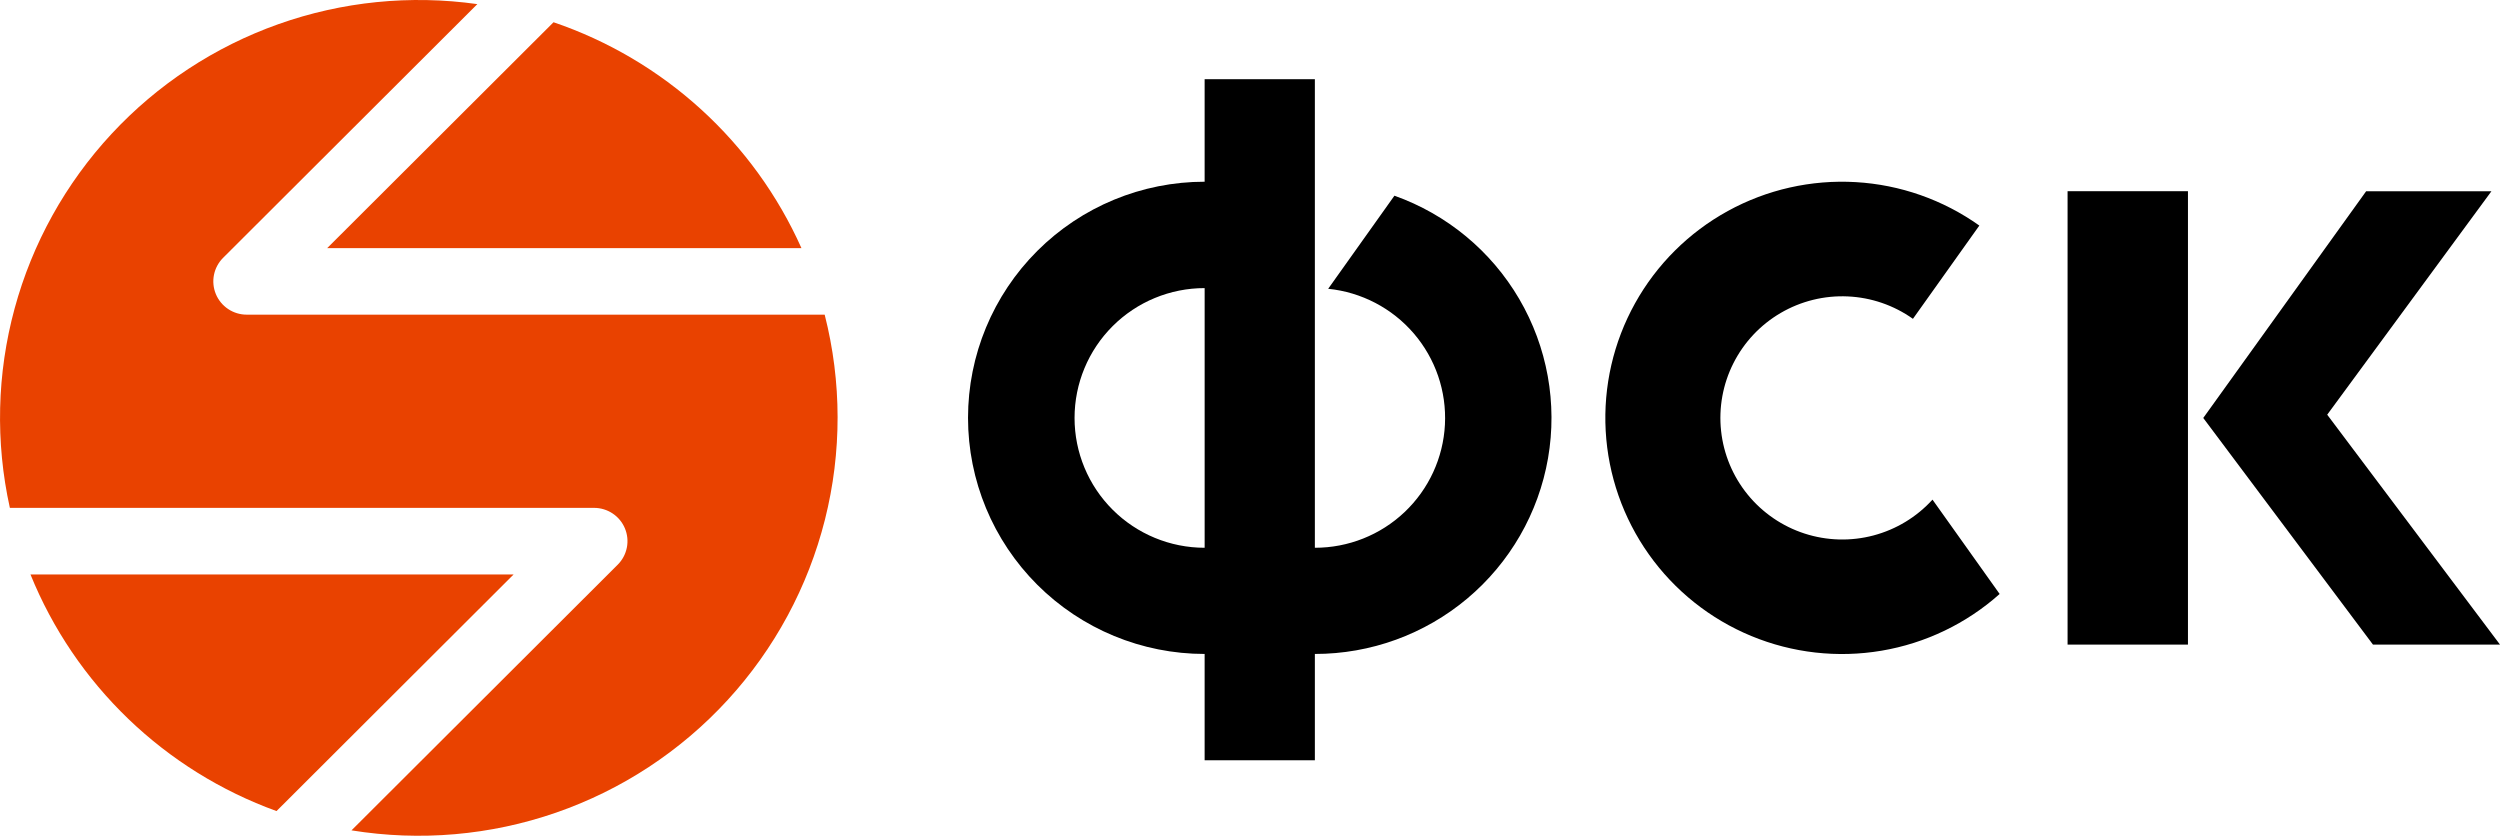
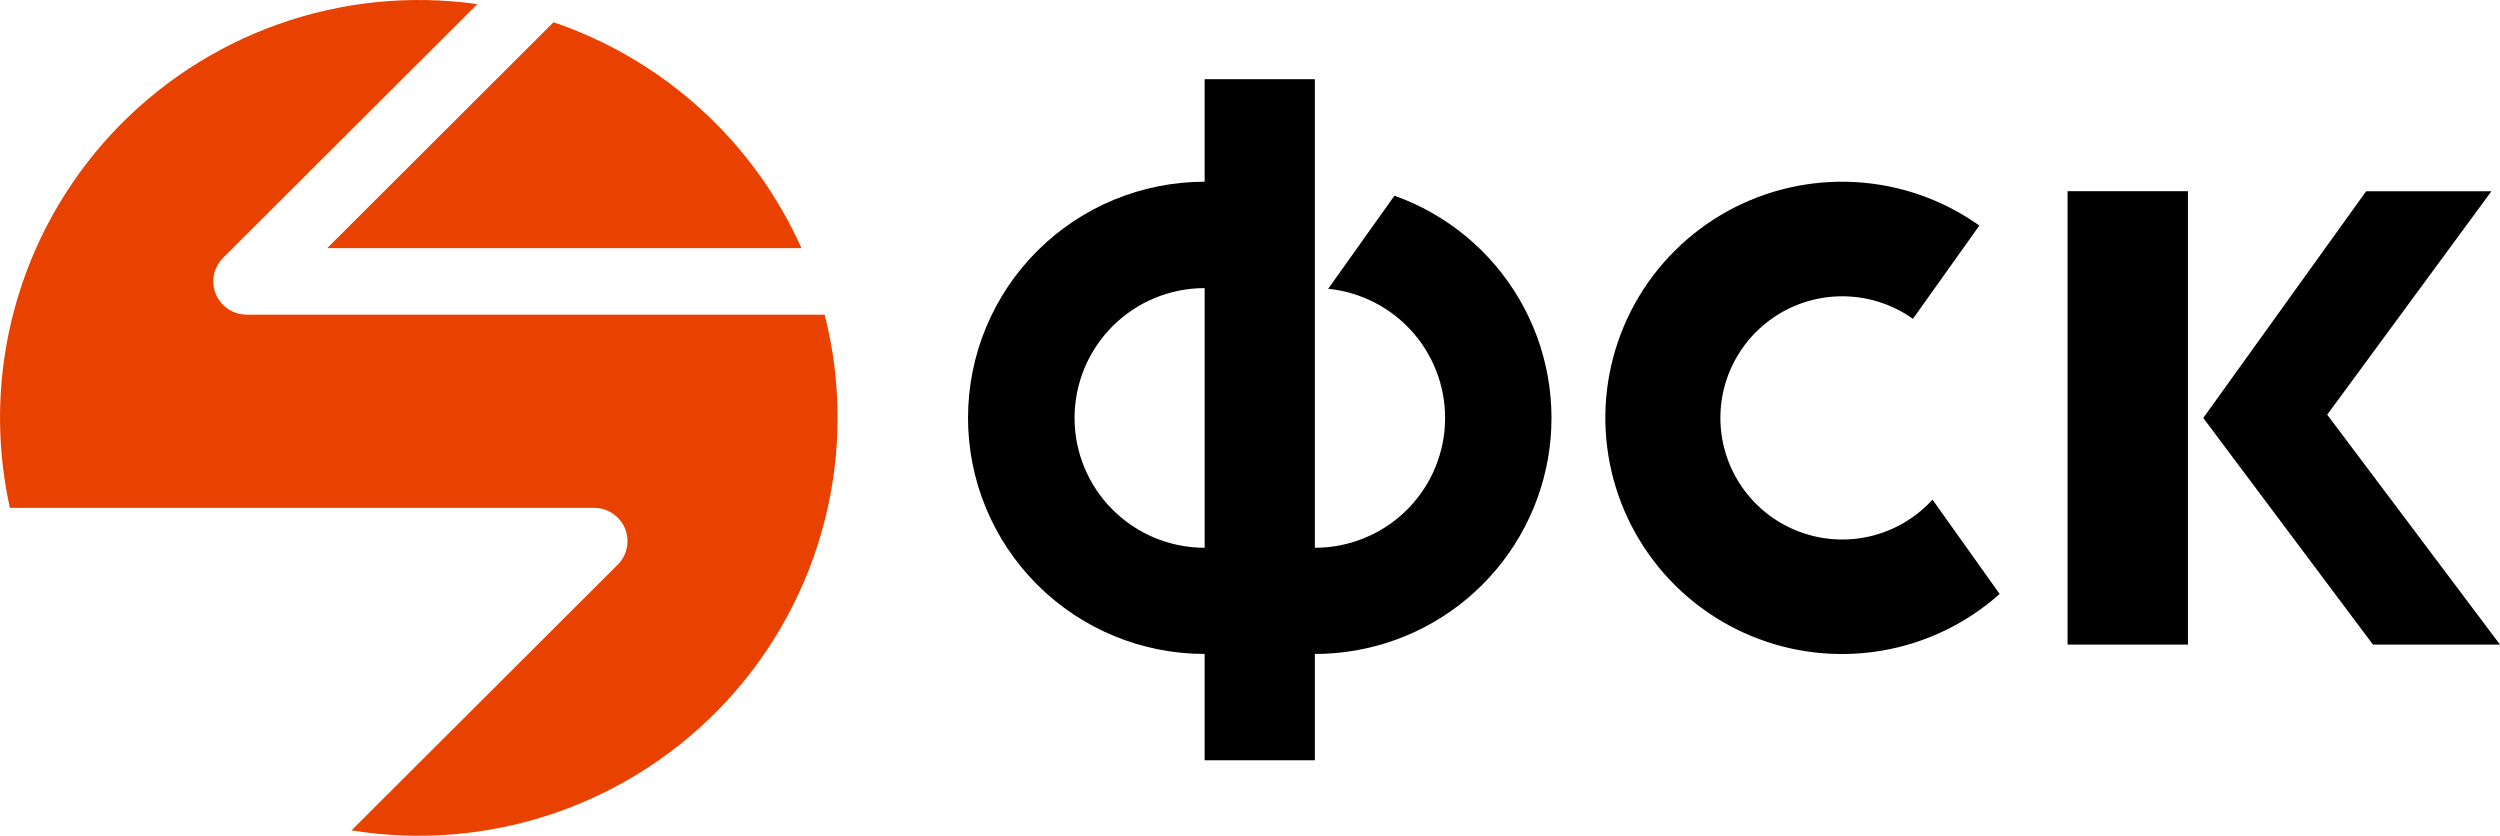
<svg xmlns="http://www.w3.org/2000/svg" width="329" height="110" viewBox="0 0 329 110" fill="none">
  <g clip-path="url(#clip0_202_5)">
    <path d="M254.316 65.751C252.239 68.035 249.544 69.671 246.557 70.463C243.569 71.255 240.416 71.168 237.477 70.213C234.537 69.258 231.937 67.476 229.989 65.081C228.041 62.686 226.828 59.781 226.496 56.714C226.165 53.647 226.728 50.55 228.119 47.795C229.509 45.04 231.668 42.745 234.336 41.186C237.003 39.627 240.065 38.871 243.153 39.008C246.241 39.145 249.224 40.169 251.742 41.958L260.48 29.684C255.704 26.287 250.064 24.305 244.209 23.966C238.354 23.627 232.522 24.945 227.385 27.767C222.247 30.59 218.012 34.803 215.168 39.922C212.324 45.04 210.987 50.856 211.309 56.7C211.631 62.543 213.6 68.177 216.99 72.954C220.379 77.73 225.051 81.454 230.468 83.697C235.885 85.94 241.827 86.611 247.609 85.633C253.391 84.655 258.78 82.067 263.153 78.168L254.316 65.751Z" fill="black" />
    <path d="M183.5 25.764L174.789 38.004C179.159 38.448 183.19 40.55 186.05 43.877C188.91 47.203 190.379 51.499 190.154 55.877C189.929 60.254 188.027 64.377 184.841 67.394C181.655 70.411 177.429 72.091 173.036 72.086V10.426H158.529V23.914C150.271 23.914 142.351 27.188 136.512 33.015C130.672 38.843 127.392 46.746 127.392 54.987C127.392 63.228 130.672 71.131 136.512 76.959C142.351 82.786 150.271 86.06 158.529 86.06V100.053H173.036V86.06C180.373 86.065 187.475 83.483 193.089 78.77C198.704 74.057 202.469 67.517 203.721 60.303C204.972 53.089 203.629 45.666 199.93 39.344C196.23 33.022 190.411 28.208 183.5 25.751M141.411 55.001C141.411 50.469 143.215 46.124 146.425 42.919C149.636 39.715 153.99 37.914 158.531 37.914V72.086C153.991 72.086 149.637 70.286 146.426 67.082C143.215 63.879 141.411 59.534 141.411 55.003" fill="black" />
    <path d="M287.935 84.833H272.093V25.16H287.935V84.833ZM289.951 55.001L311.384 25.169H327.872L306.261 54.573L329.002 84.833H312.285L289.947 55.001" fill="black" />
    <path d="M43.058 32.652H105.47C102.373 25.724 97.877 19.509 92.263 14.394C86.65 9.28 80.039 5.376 72.845 2.927L43.058 32.652Z" fill="#E94200" />
    <path d="M108.528 41.408H32.462C31.594 41.408 30.745 41.151 30.024 40.669C29.302 40.188 28.739 39.504 28.407 38.703C28.075 37.903 27.988 37.022 28.158 36.172C28.328 35.323 28.746 34.542 29.36 33.93L62.818 0.542C54.007 -0.702 45.026 0.203 36.642 3.178C28.258 6.153 20.721 11.11 14.675 17.625C8.629 24.141 4.255 32.02 1.925 40.59C-0.405 49.16 -0.62 58.165 1.298 66.836H78.185C79.054 66.836 79.902 67.093 80.624 67.574C81.347 68.055 81.909 68.74 82.242 69.54C82.574 70.341 82.661 71.222 82.492 72.071C82.322 72.921 81.904 73.702 81.29 74.314L46.257 109.276C55.286 110.739 64.538 109.936 73.179 106.942C81.82 103.947 89.579 98.854 95.756 92.121C101.933 85.389 106.335 77.228 108.565 68.375C110.794 59.522 110.782 50.255 108.528 41.408Z" fill="#E94200" />
-     <path d="M67.587 75.603H4.012C6.921 82.767 11.307 89.241 16.885 94.605C22.463 99.968 29.108 104.102 36.39 106.737L67.587 75.603Z" fill="#E94200" />
  </g>
  <defs>
    <clipPath id="clip0_202_5">
      <rect width="329" height="110" fill="white" />
    </clipPath>
  </defs>
</svg>